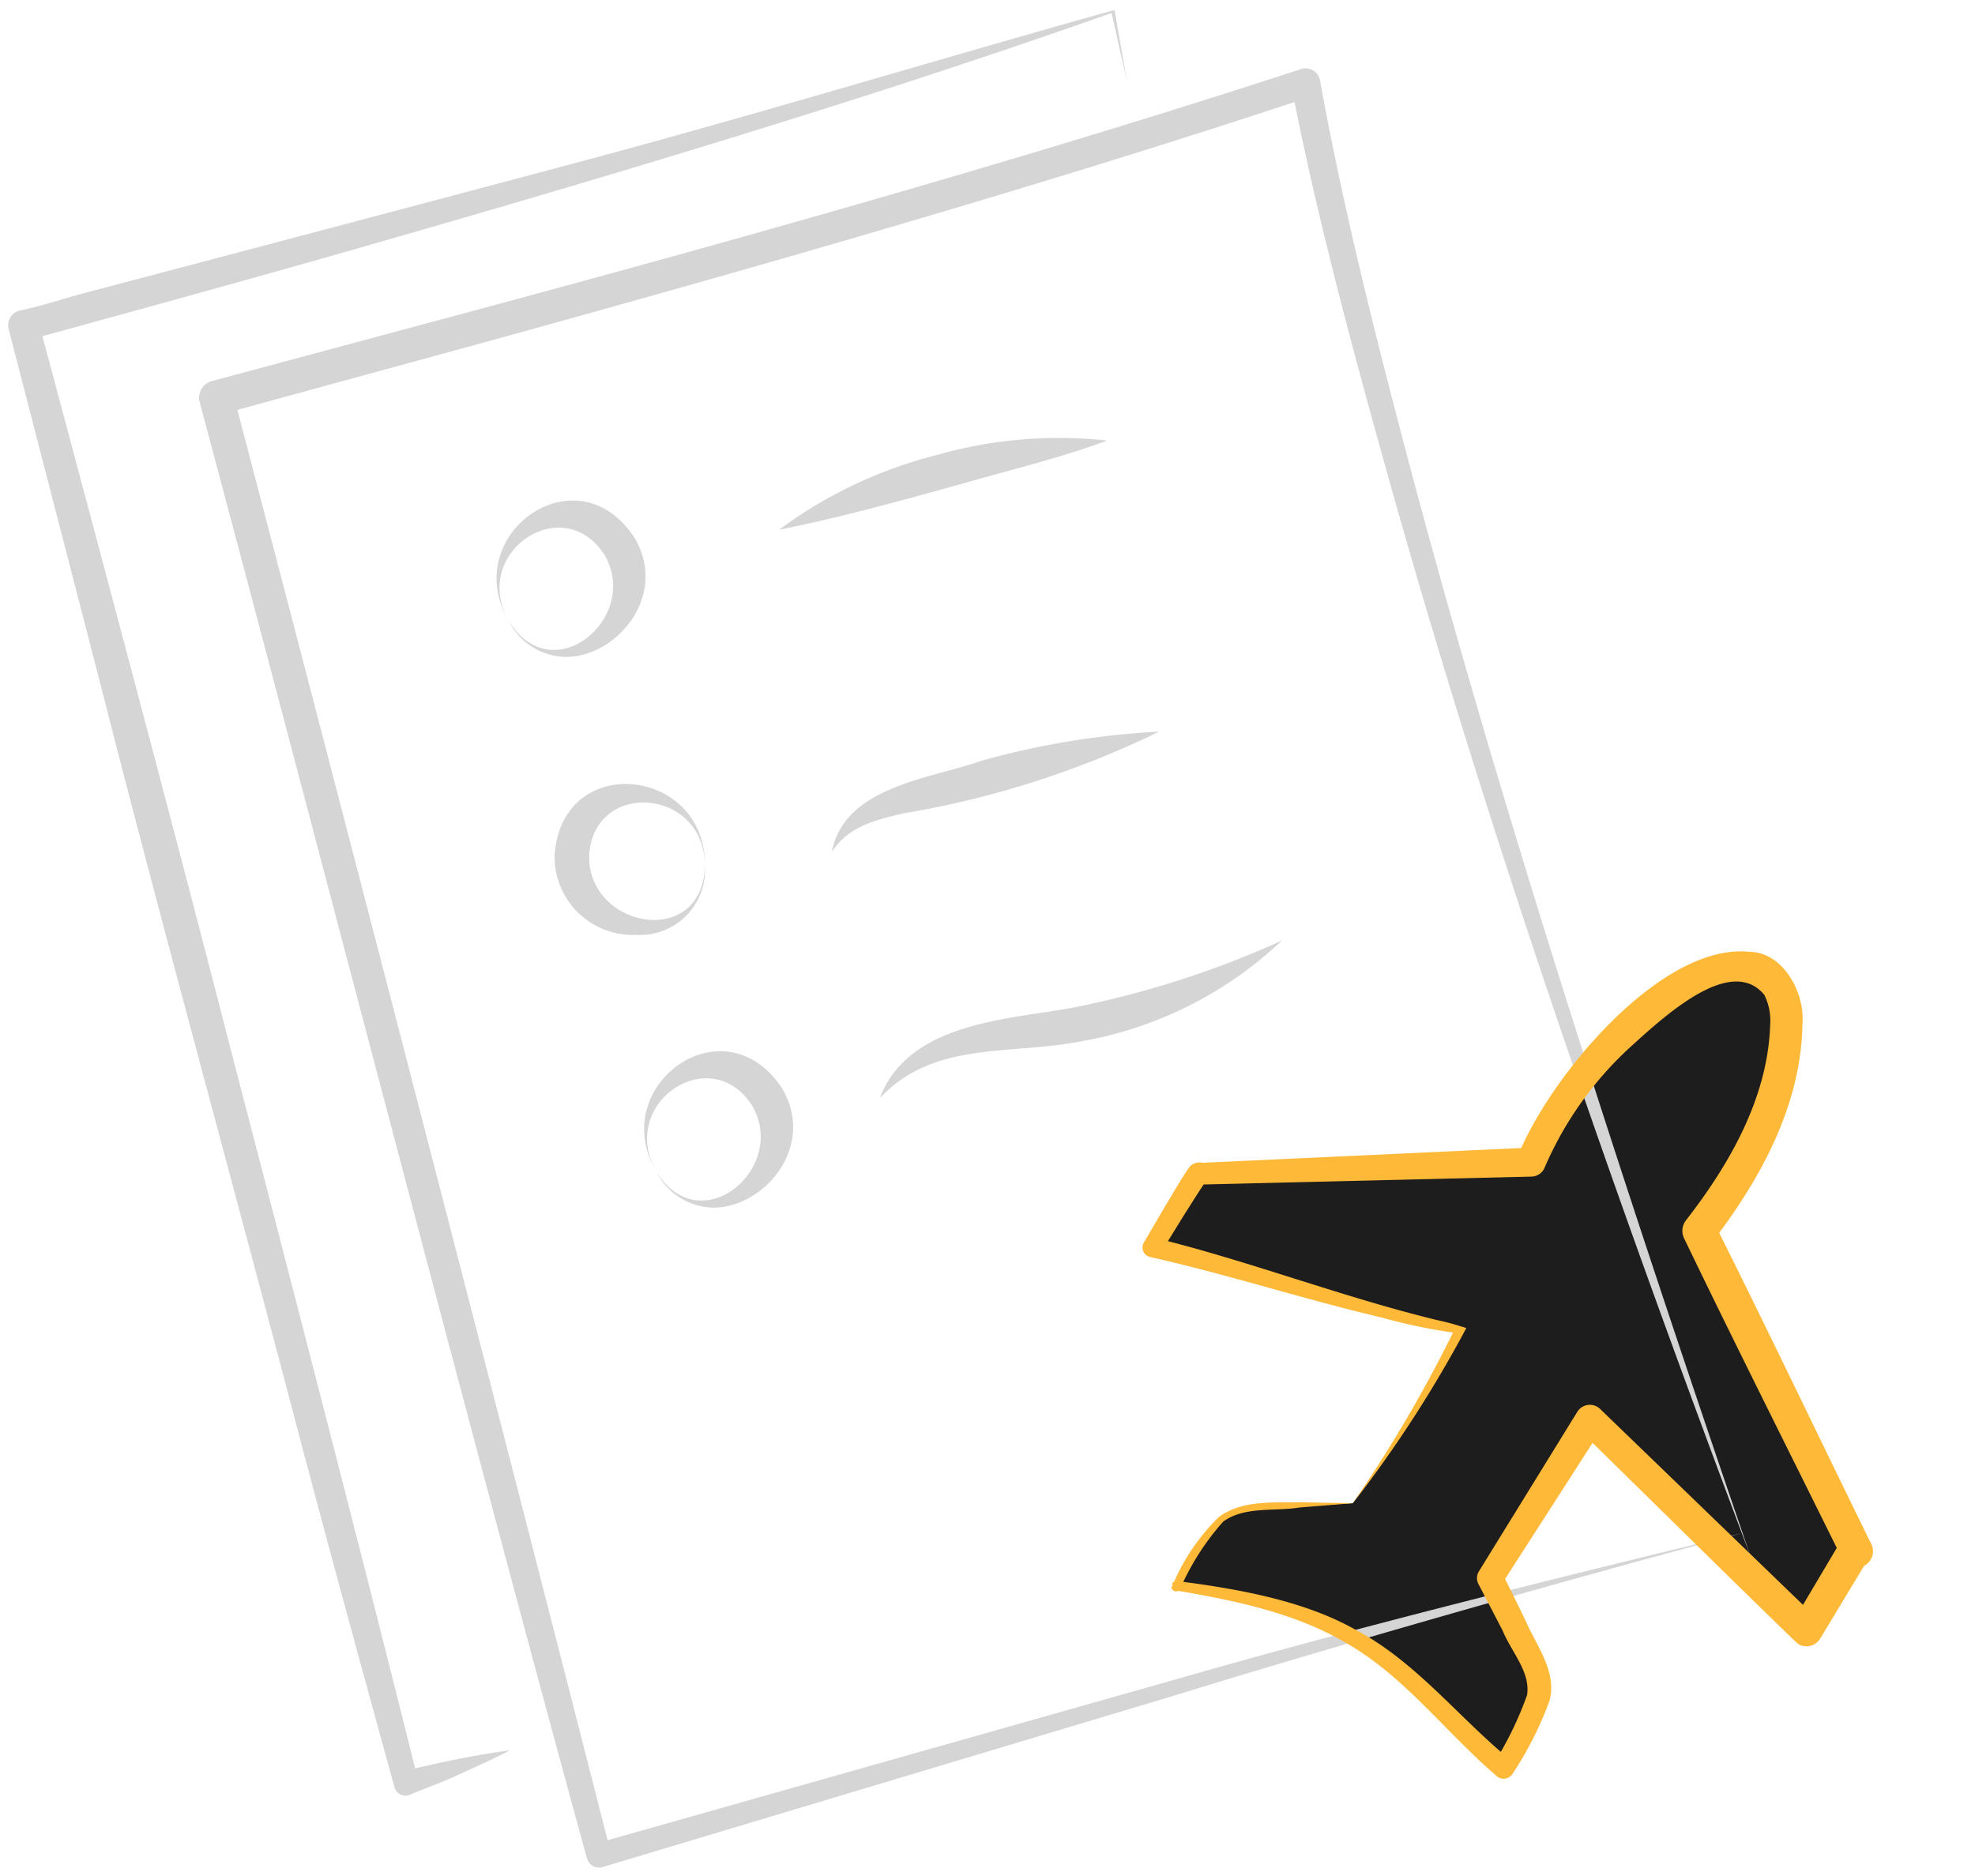
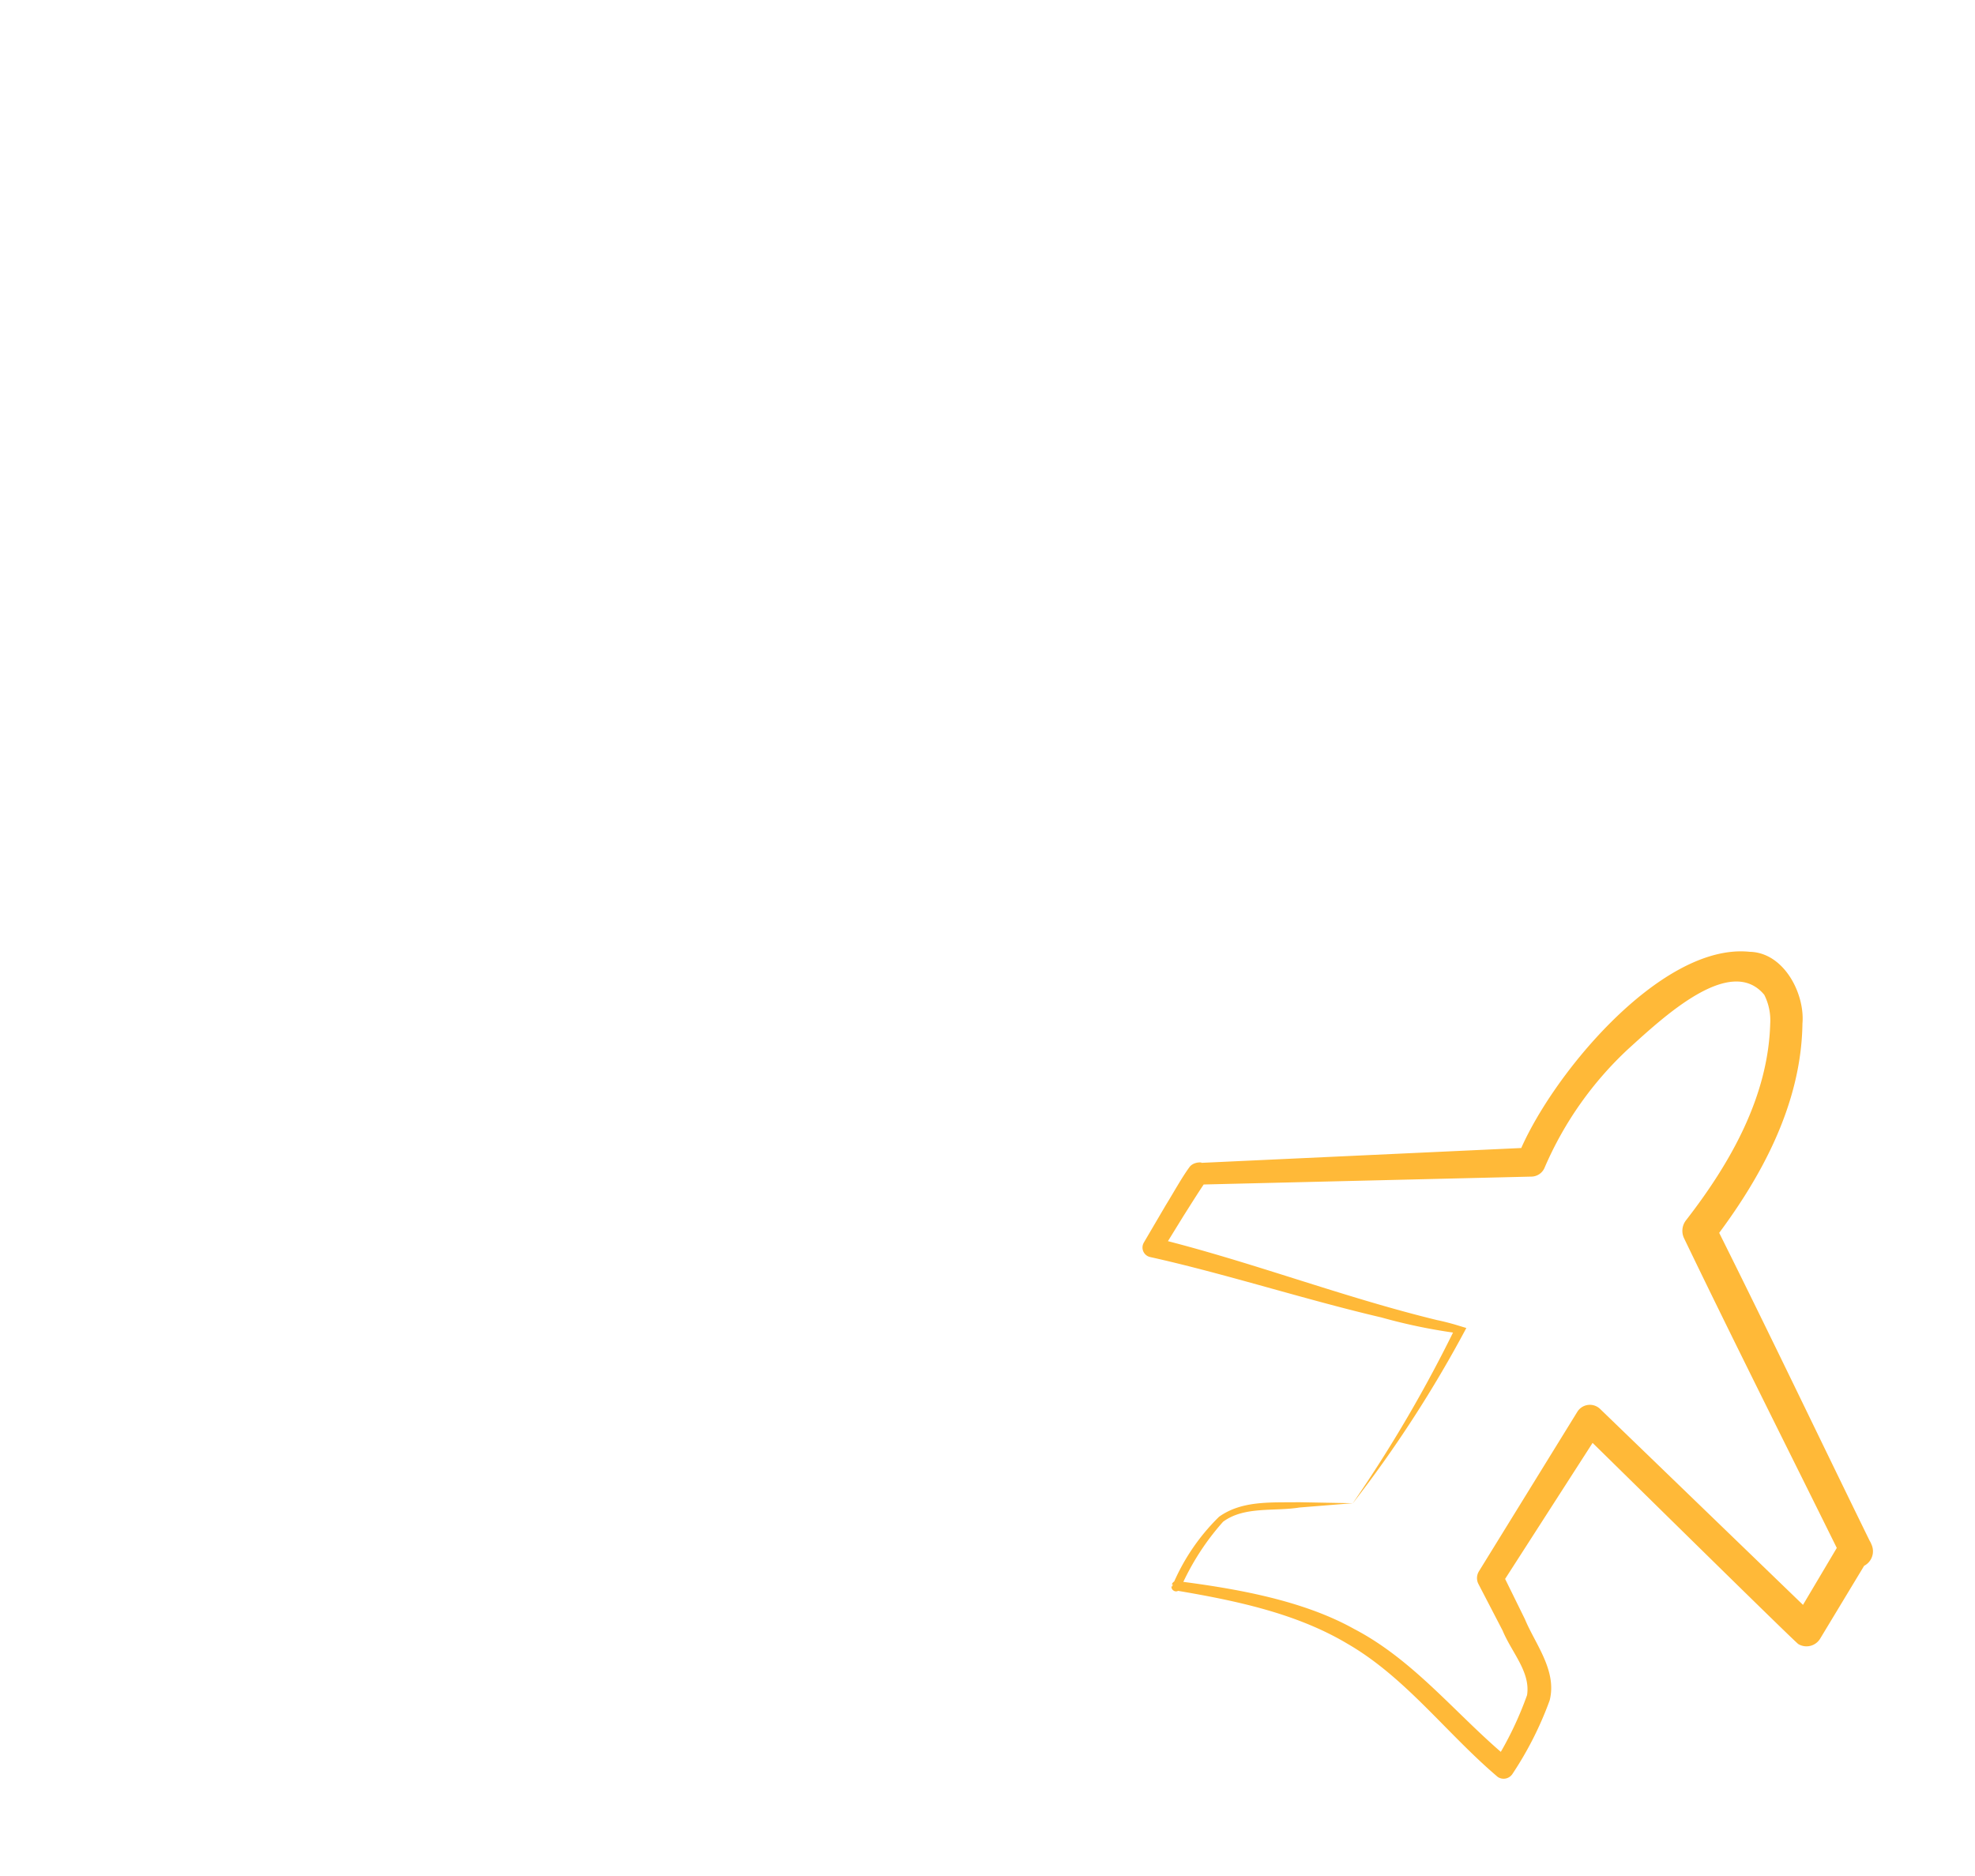
<svg xmlns="http://www.w3.org/2000/svg" width="122.808" height="116.646" viewBox="0 0 122.808 116.646">
  <g id="travel_policy" transform="translate(-565.57 -1644.559)">
-     <path id="Path_5623" data-name="Path 5623" d="M11.952,26.2c-1.806-.385-3.628-.755-5.435-1.141-1.48-.31-2.324-.474-3.494.459a19.165,19.165,0,0,0-2.992,2.8c0,.014-.016.03-.03.045l.03-.045c3.494,1.526,6.976,3.184,9.656,5.85a4.458,4.458,0,0,1,.474.459c2.725,2.873,4.326,6.68,6.577,9.909a27.76,27.76,0,0,0,2.844-3.1c.932-1.17.769-2.03.458-3.5-.266-1.259-.533-2.518-.784-3.777-.089-.415-.178-.844-.267-1.259,2.844-2.636,5.7-5.272,8.545-7.909q2.756,4.621,5.5,9.243c.8,1.332,1.585,2.65,2.385,3.984.577.978,1.156,1.939,1.733,2.917L41.4,37.027l.045.208c-.016-.075-.03-.133-.045-.208-1.423-7.183-2.83-14.4-4.251-21.594a34.217,34.217,0,0,0,4.769-4.354C44,8.739,49.231.667,42.907.029a8.32,8.32,0,0,0-4.028.816,30.5,30.5,0,0,0-6.146,3.346,21.169,21.169,0,0,0-4.577,4.4c-6.8-1.555-13.374-3.109-20.188-4.664.016-.089-2.606,2.384-3.925,3.688C7.806,9.568,11.257,12,14.974,14.056c.5.281,5.969,3.658,6.3,3.318A79.421,79.421,0,0,1,11.952,26.2Z" transform="matrix(0.966, -0.259, 0.259, 0.966, 631.357, 1715.828)" fill="#1d1d1d" />
-     <path id="Union_22" data-name="Union 22" d="M-17956.424-3822.368c-7.174-26.136-16.979-64.012-24.086-90.573a1.075,1.075,0,0,1,.813-1.323l16.971-4.561c16.49-4.448,34.566-9.55,50.705-14.829a.908.908,0,0,1,1.178.7c1.408,7.8,3.355,15.533,5.383,23.232,5.758,21.814,13.525,45.552,20.889,67.106l.1-.023-.1.025c.154.454.311.909.465,1.361-.168-.449-.338-.9-.508-1.35-10.564,2.822-25.172,6.967-35.422,10.141l-35.42,10.625a.785.785,0,0,1-.221.032A.772.772,0,0,1-17956.424-3822.368Zm1.281-1.138,34.844-9.866c11.813-3.4,23.74-6.344,35.684-9.232-8.238-21.931-16-44.145-22.277-66.728-2.049-7.363-4.025-14.746-5.537-22.272-15.883,5.249-33.615,10.321-49.756,14.776l-15.977,4.37C-17971.242-3886.043-17961.775-3849.527-17955.143-3823.506Zm-13.246-3.278c-2.082-7.554-4.15-15.114-6.146-22.7-3.514-13.4-8.629-32.074-11.984-45.3l-5.865-22.686a.946.946,0,0,1,.678-1.165c1.4-.289,2.764-.754,4.24-1.147,7.7-2.028,22-5.807,29.824-7.9,11.357-3.012,22.8-6.516,34.016-9.645.014.009.748,4.288.8,4.532l-.977-4.348c-15.963,5.661-34.031,10.989-50.412,15.647-5.293,1.49-10.73,2.993-16.072,4.451,3.559,13.3,8.408,31.483,11.719,44.394,3.4,13.067,8.188,31.546,11.457,44.676,1.945-.454,3.895-.856,5.883-1.119-1.016.546-2.055.984-3.084,1.468s-2.09.858-3.129,1.292a.692.692,0,0,1-.27.054A.7.7,0,0,1-17968.389-3826.784Zm16.273-38.31c2.727,4.452,8.268-.244,5.938-4.132-2.605-3.983-8.336-.09-5.937,4.132-3.115-5.3,4.182-10.643,7.8-5.2,2.176,3.586-1.055,7.446-4.252,7.447A4.045,4.045,0,0,1-17952.115-3865.094Zm26.1-10.228a59.47,59.47,0,0,0,12.8-4.132,24.191,24.191,0,0,1-12.4,6.25c-4.482.9-9.215-.063-12.6,3.549C-17936.4-3874.441-17930.143-3874.527-17926.016-3875.321Zm-32.426-9.4c.416-6.53,9.406-5.545,9.352.6-.031-4.854-6.945-5.36-7.2-.61-.076,4.534,7.072,5.825,7.2.61a4.048,4.048,0,0,1-4.268,4.312A4.868,4.868,0,0,1-17958.441-3884.723Zm26.592-5.929a50.862,50.862,0,0,1,11.008-1.8,58.021,58.021,0,0,1-15.854,5.075c-1.7.4-3.453.777-4.5,2.407C-17940.424-3889.049-17935.078-3889.509-17931.85-3890.652Zm-29.441-8.688c2.723,4.452,8.264-.244,5.934-4.132-2.6-3.983-8.332-.09-5.934,4.132-3.121-5.3,4.182-10.648,7.8-5.2,2.172,3.583-1.057,7.446-4.254,7.446A4.046,4.046,0,0,1-17961.291-3899.339Zm26.506-10.282a27.721,27.721,0,0,1,10.7-.93c-1.707.637-3.4,1.125-5.088,1.6-4.76,1.287-10.463,3-15.3,3.942A27.842,27.842,0,0,1-17934.785-3909.621Zm11.955-23.167,0,.011A.043.043,0,0,0-17922.83-3932.788Z" transform="translate(18558.494 5582.508)" fill="#d5d5d5" stroke="rgba(0,0,0,0)" stroke-miterlimit="10" stroke-width="1" />
    <path id="Path_5614" data-name="Path 5614" d="M12.245,27.106l-3.268-.6c-1.584-.158-3.293-.979-4.821-.375A15.663,15.663,0,0,0,.548,29.409l.067-.184c0,.254-.33.462-.53.255-.237-.227.059-.67.355-.527,3.417,1.4,7.231,3.171,9.86,5.728,3.173,2.911,4.828,6.976,7.273,10.38l-.986-.113a21.61,21.61,0,0,0,3.032-3.51c.59-1.331-.237-2.807-.429-4.274l-.7-3.178a.8.8,0,0,1,.241-.767L27.2,25.231a.918.918,0,0,1,1.417.2l9.676,16.111-1.545-.208L40.983,37.2a1.012,1.012,0,0,1,1.431.017,1.228,1.228,0,0,1,.312.7l-1.988.412c-1.449-7.266-2.956-14.517-4.333-21.8a1.066,1.066,0,0,1,.389-1.038c3.616-2.739,6.944-6.125,8.239-10.463a3.521,3.521,0,0,0,.109-1.83c-1.374-3.006-6.455-.267-9.03,1.054a21.866,21.866,0,0,0-6.937,5.778.9.9,0,0,1-.93.339L8.111,5.487c-.517-.682.556-.121.505-.089-.537.449-1.374,1.236-1.9,1.716L4.766,8.954l-.148-.979c5.356,2.947,10.292,6.566,15.644,9.494.3.146.806.433,1.093.613l.529.329a76.092,76.092,0,0,1-9.639,8.7Zm0,0a84.9,84.9,0,0,0,9.1-9.017l.123.3c-.317.2-.08.177-.3.148a34.6,34.6,0,0,1-4.215-2.128c-4.216-2.254-8.724-5.17-12.908-7.348a.608.608,0,0,1-.268-.815.689.689,0,0,1,.121-.164l1.927-1.9c.6-.559,1.418-1.416,2.057-1.918.446-.307,1.13.092.521-.089L28.651,8.61l-.929.339c3.052-4.143,12-10.572,17.233-8.572,2.052.594,2.653,3.41,2.016,5.161-1.381,4.884-5.045,8.683-8.888,11.634l.389-1.038c1.487,7.256,2.831,14.542,4.257,21.807a1.016,1.016,0,0,1-1.988.412l-.043-.208,1.7.517-4.265,4.1a.991.991,0,0,1-1.4-.021c-.182-.179-9.546-16.15-9.691-16.362l1.416.2-8.618,7.829.241-.765.633,3.2c.212,1.637,1.113,3.614.177,5.276a21.532,21.532,0,0,1-3.413,3.813.656.656,0,0,1-.935-.049c-2.383-3.443-3.924-7.46-6.88-10.42C7.076,32.8,3.641,31.067.205,29.494l.362-.106-.03.043-.452-.369a.18.18,0,0,0-.055.162,13,13,0,0,1,3.964-3.457c1.654-.622,3.383,0,5.015.407l3.235.932Z" transform="matrix(0.966, -0.259, 0.259, 0.966, 630.84, 1715.03)" fill="#ffb938" />
  </g>
</svg>